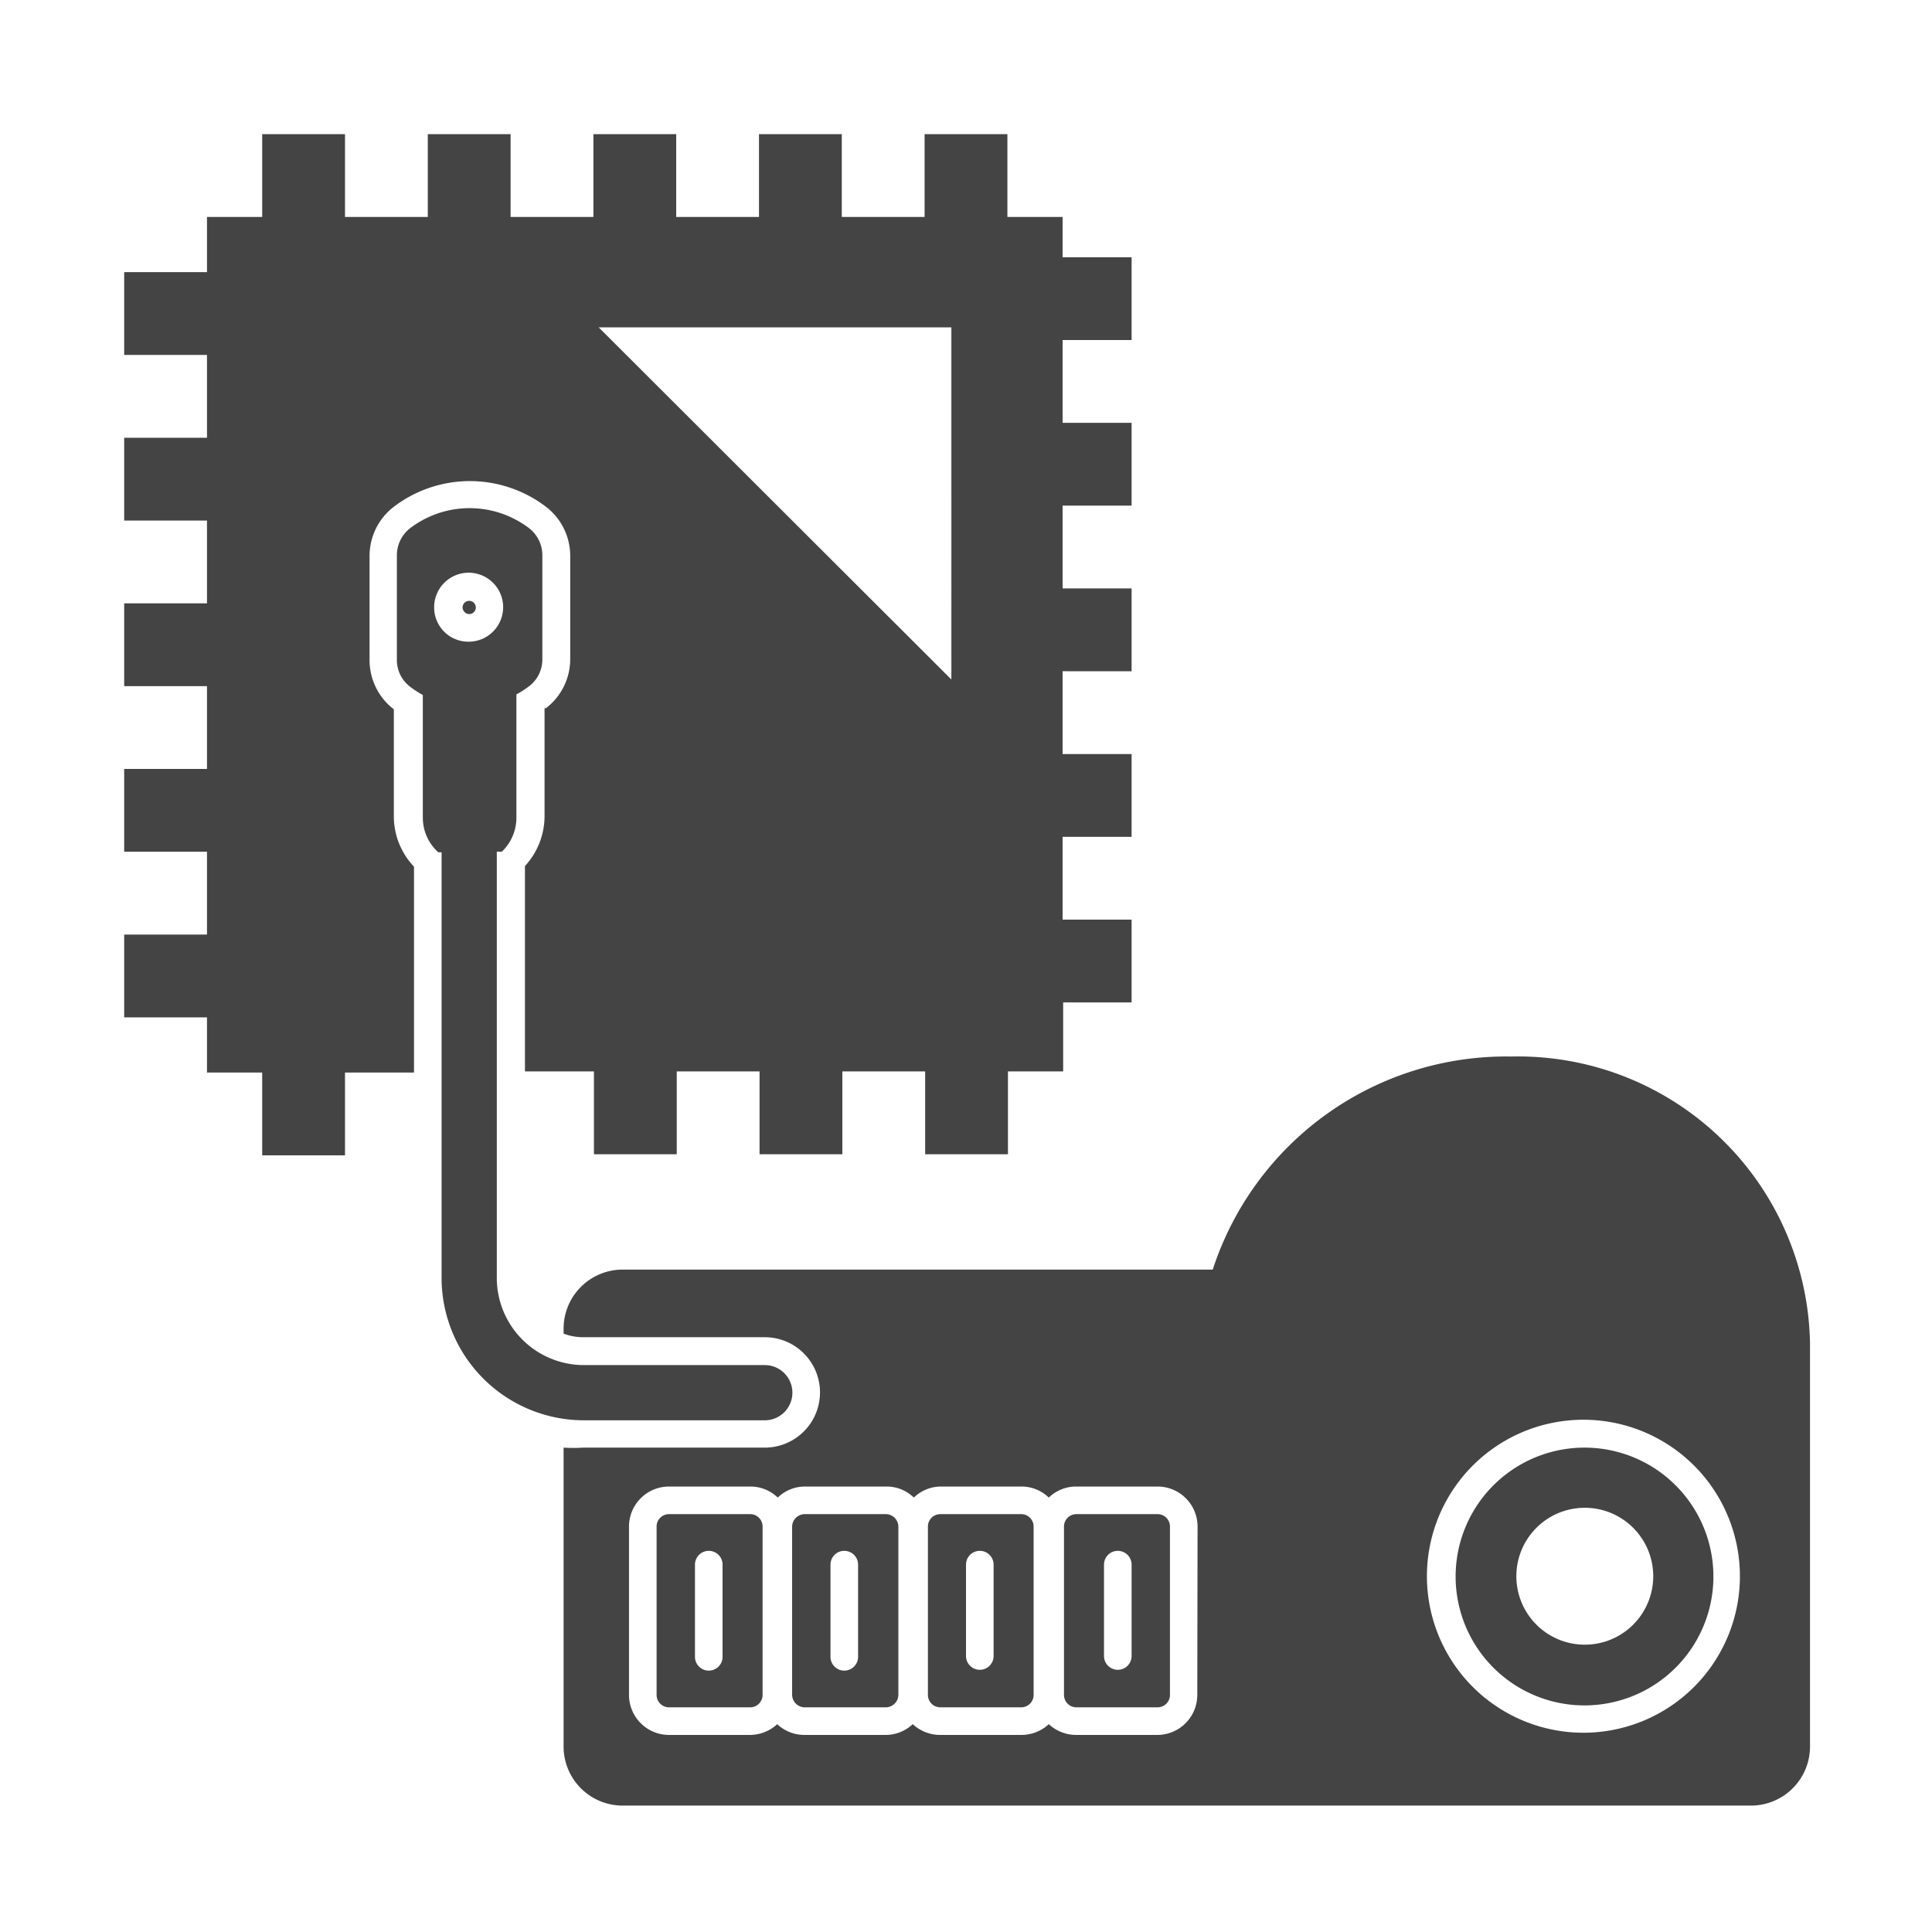
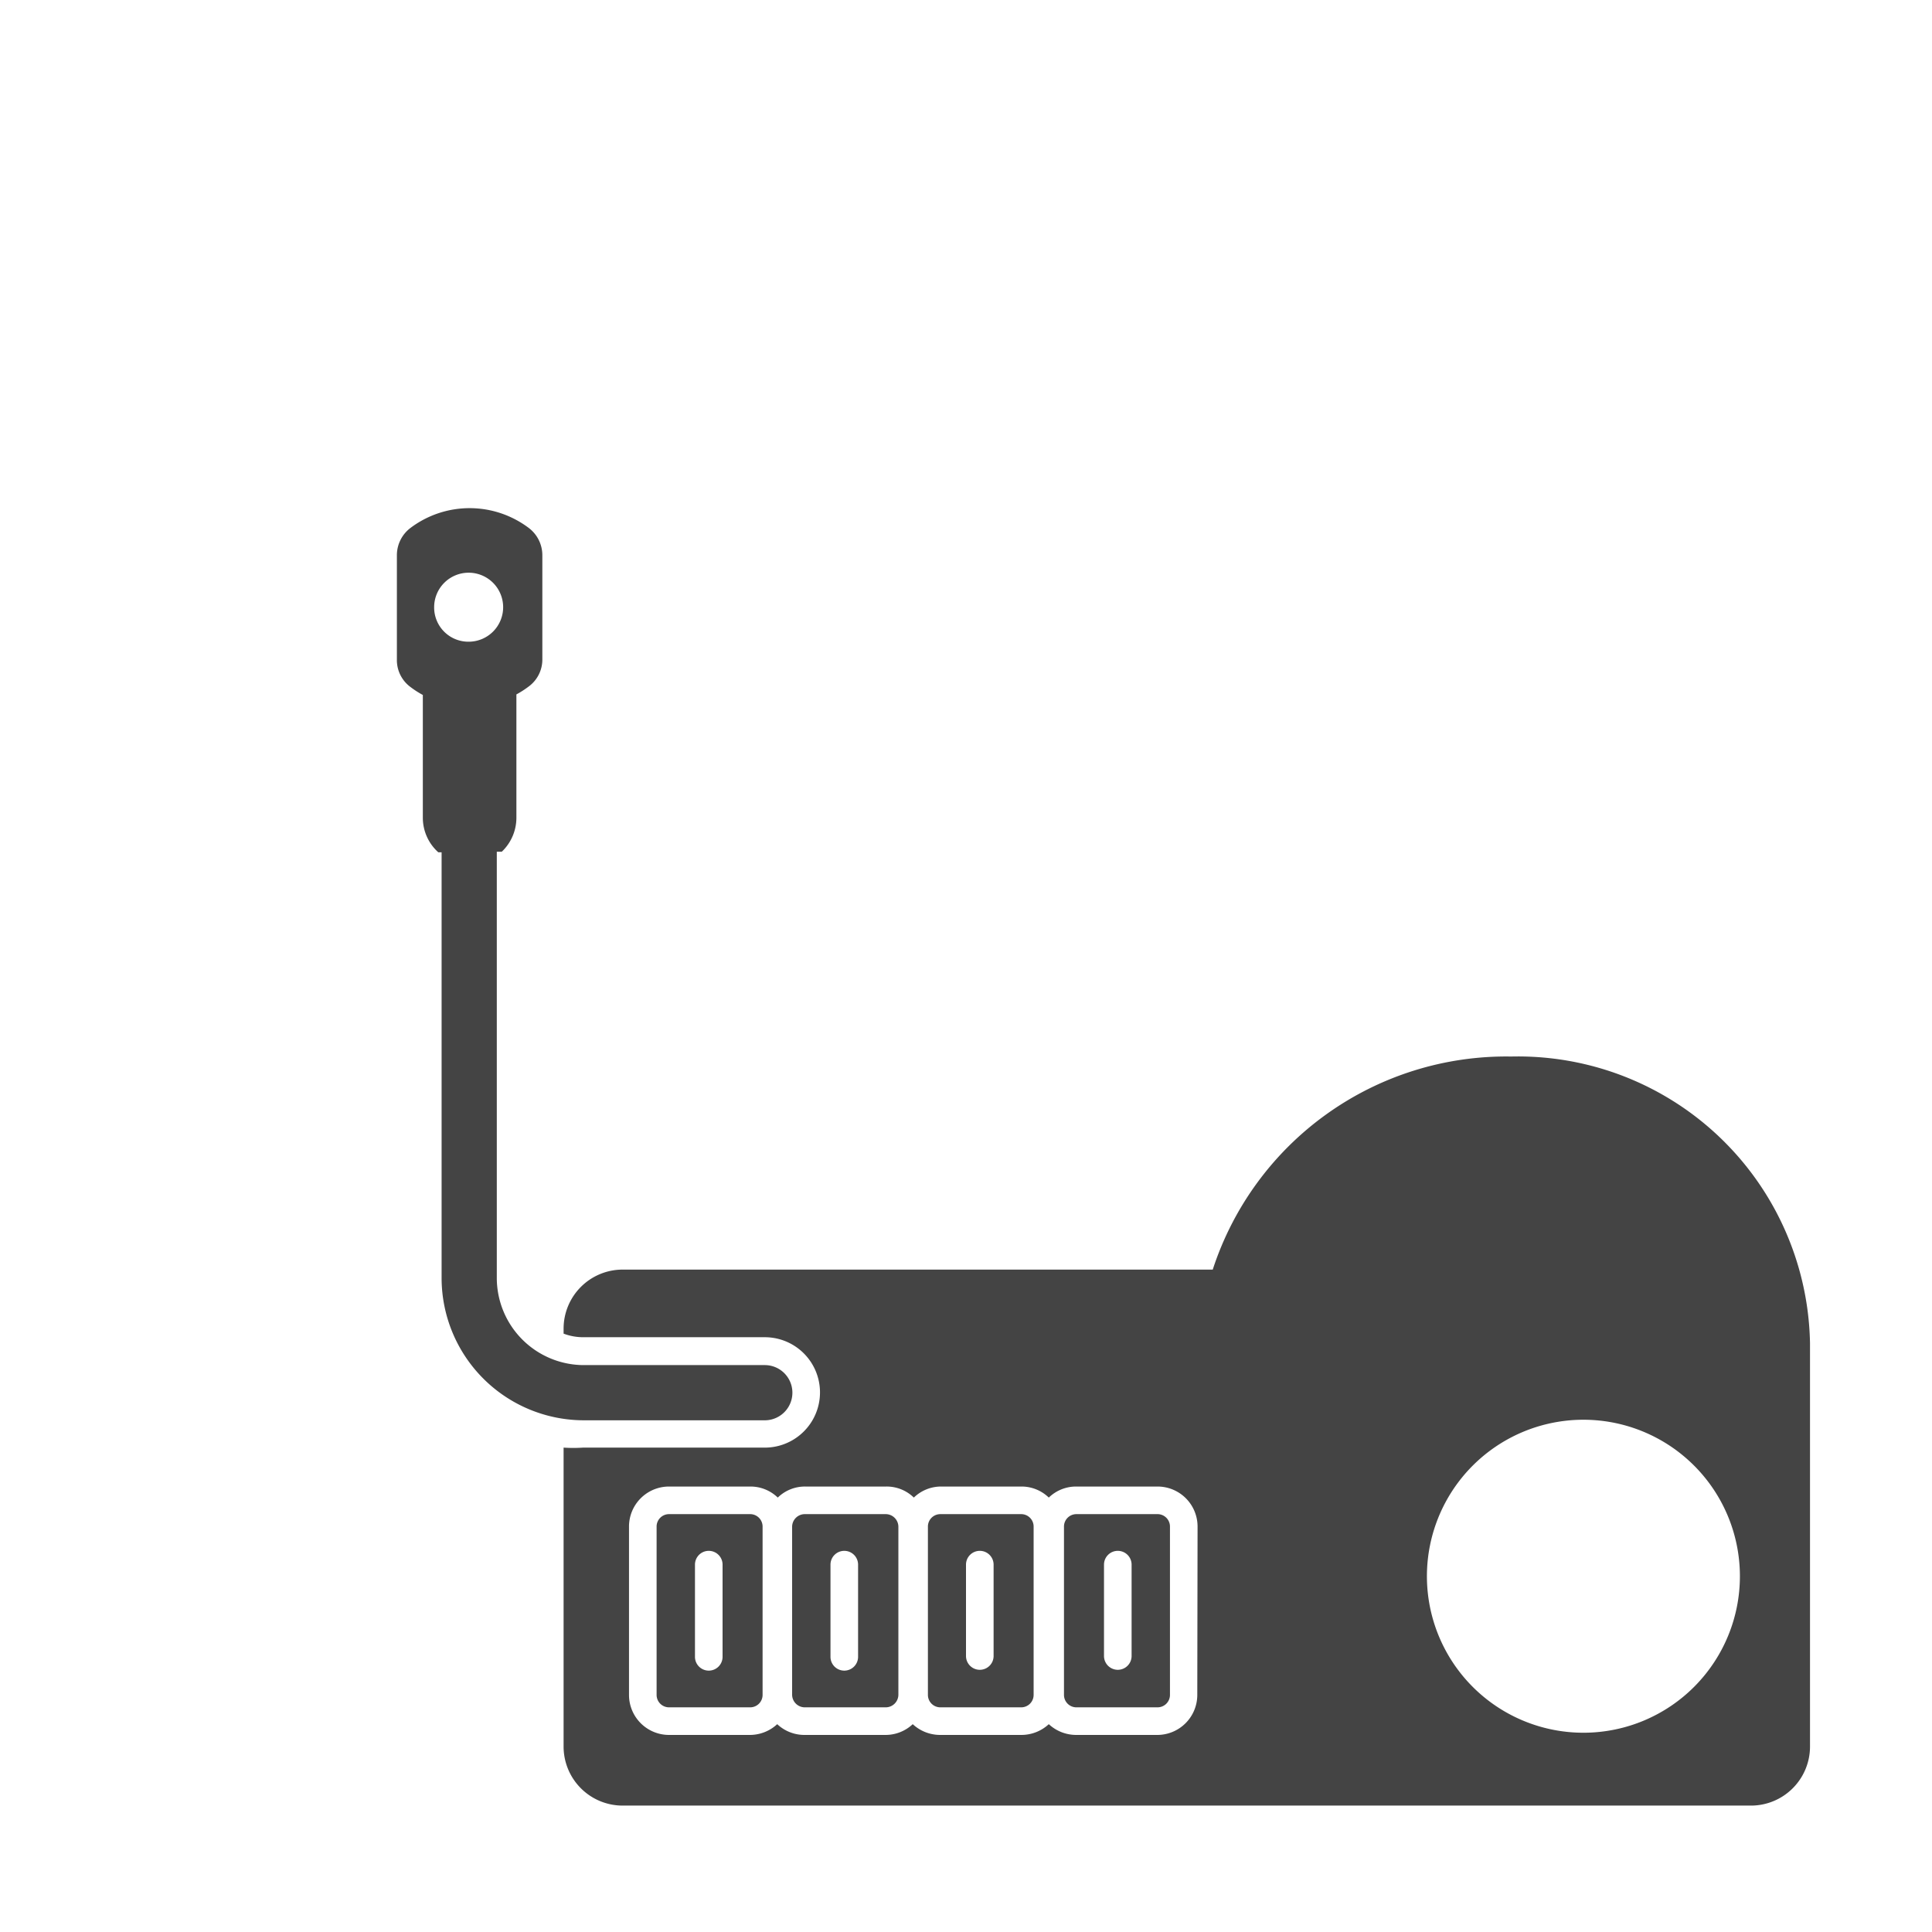
<svg xmlns="http://www.w3.org/2000/svg" viewBox="0 0 70 70">
  <defs>
    <style>.cls-1{fill:none;}.cls-2{fill:#444;}</style>
  </defs>
  <title>CDI - Chiptuning Gearparts Icon</title>
  <g id="Layer_2" data-name="Layer 2">
    <g id="Layer_2-2" data-name="Layer 2">
-       <rect class="cls-1" width="70" height="70" />
      <path class="cls-1" d="M35.54,56.19a.5.5,0,0,0-.5.5V60a.5.5,0,0,0,.5.5A.5.5,0,0,0,36,60V56.69A.5.5,0,0,0,35.54,56.19Z" />
      <path class="cls-1" d="M25.71,56.19a.5.5,0,0,0-.5.5V60a.5.5,0,0,0,.5.5.5.5,0,0,0,.5-.5V56.69A.5.5,0,0,0,25.71,56.19Z" />
      <path class="cls-1" d="M41.93,53.86H39a1.42,1.42,0,0,0-1,.4,1.42,1.42,0,0,0-1-.4H34.07a1.42,1.42,0,0,0-1,.4,1.41,1.41,0,0,0-1-.4H29.16a1.41,1.41,0,0,0-1,.4,1.42,1.42,0,0,0-1-.4H24.24a1.45,1.45,0,0,0-1.45,1.46v6.09a1.45,1.45,0,0,0,1.45,1.45h2.94a1.46,1.46,0,0,0,1-.39,1.44,1.44,0,0,0,1,.39h2.93a1.44,1.44,0,0,0,1-.39,1.46,1.46,0,0,0,1,.39H37a1.46,1.46,0,0,0,1-.39,1.46,1.46,0,0,0,1,.39h2.94a1.45,1.45,0,0,0,1.45-1.45V55.32A1.45,1.45,0,0,0,41.93,53.86Zm-14.3,7.55a.45.45,0,0,1-.45.45H24.24a.45.45,0,0,1-.45-.45V55.32a.45.45,0,0,1,.45-.46h2.94a.45.45,0,0,1,.45.46Zm4.92,0a.46.46,0,0,1-.46.45H29.16a.46.46,0,0,1-.46-.45V55.32a.46.46,0,0,1,.46-.46h2.93a.46.46,0,0,1,.46.46Zm4.91,0a.45.45,0,0,1-.45.45H34.07a.45.45,0,0,1-.45-.45V55.32a.45.45,0,0,1,.45-.46H37a.45.45,0,0,1,.45.46Zm4.92,0a.45.45,0,0,1-.45.45H39a.45.45,0,0,1-.45-.45V55.32a.45.45,0,0,1,.45-.46h2.94a.45.45,0,0,1,.45.46Z" />
-       <path class="cls-1" d="M30.62,56.19a.5.5,0,0,0-.5.5V60a.5.5,0,0,0,.5.5.5.5,0,0,0,.5-.5V56.69A.5.5,0,0,0,30.62,56.19Z" />
+       <path class="cls-1" d="M30.62,56.19a.5.5,0,0,0-.5.5V60a.5.5,0,0,0,.5.5.5.5,0,0,0,.5-.5V56.69Z" />
      <path class="cls-1" d="M40.46,56.19a.5.5,0,0,0-.5.5V60a.5.5,0,0,0,.5.5A.5.5,0,0,0,41,60V56.69A.5.5,0,0,0,40.46,56.19Z" />
      <path class="cls-1" d="M57.42,51.45a5.67,5.67,0,1,0,5.66,5.66A5.67,5.67,0,0,0,57.42,51.45Zm0,10.33a4.67,4.67,0,1,1,4.66-4.67A4.67,4.67,0,0,1,57.42,61.78Z" />
      <path class="cls-1" d="M57.42,54.63a2.48,2.48,0,1,0,2.48,2.48A2.48,2.48,0,0,0,57.42,54.63Z" />
      <path class="cls-2" d="M27.18,54.86H24.24a.45.45,0,0,0-.45.46v6.09a.45.45,0,0,0,.45.45h2.94a.45.45,0,0,0,.45-.45V55.32A.45.45,0,0,0,27.18,54.86Zm-1,5.17a.5.5,0,0,1-.5.5.5.5,0,0,1-.5-.5V56.69a.5.5,0,0,1,.5-.5.5.5,0,0,1,.5.5Z" />
      <path class="cls-2" d="M32.09,54.86H29.16a.46.46,0,0,0-.46.46v6.09a.46.46,0,0,0,.46.45h2.93a.46.46,0,0,0,.46-.45V55.32A.46.46,0,0,0,32.09,54.86Zm-1,5.17a.5.5,0,0,1-.5.5.5.5,0,0,1-.5-.5V56.69a.5.5,0,0,1,.5-.5.5.5,0,0,1,.5.5Z" />
      <path class="cls-2" d="M37,54.86H34.07a.45.45,0,0,0-.45.46v6.09a.45.45,0,0,0,.45.45H37a.45.45,0,0,0,.45-.45V55.32A.45.45,0,0,0,37,54.86ZM36,60a.5.5,0,0,1-.5.5A.5.5,0,0,1,35,60V56.69a.5.5,0,0,1,.5-.5.5.5,0,0,1,.5.5Z" />
      <path class="cls-2" d="M41.93,54.86H39a.45.45,0,0,0-.45.46v6.09a.45.45,0,0,0,.45.45h2.94a.45.45,0,0,0,.45-.45V55.32A.45.45,0,0,0,41.93,54.86ZM41,60a.5.5,0,0,1-.5.5A.5.5,0,0,1,40,60V56.69a.5.5,0,0,1,.5-.5.5.5,0,0,1,.5.5Z" />
      <path class="cls-2" d="M54.75,38.28A11.18,11.18,0,0,0,43.94,46H22.56a2.14,2.14,0,0,0-2.14,2.14v.18a2,2,0,0,0,.7.13h6.59a2,2,0,0,1,0,4H21.12a5.37,5.37,0,0,1-.7,0V63.28a2.14,2.14,0,0,0,2.14,2.14H63.44a2.14,2.14,0,0,0,2.14-2.14V48.67A10.58,10.58,0,0,0,54.75,38.28ZM43.38,61.41a1.45,1.45,0,0,1-1.45,1.45H39a1.46,1.46,0,0,1-1-.39,1.46,1.46,0,0,1-1,.39H34.07a1.46,1.46,0,0,1-1-.39,1.44,1.44,0,0,1-1,.39H29.16a1.44,1.44,0,0,1-1-.39,1.46,1.46,0,0,1-1,.39H24.24a1.45,1.45,0,0,1-1.45-1.45V55.32a1.45,1.45,0,0,1,1.45-1.46h2.94a1.42,1.42,0,0,1,1,.4,1.41,1.41,0,0,1,1-.4h2.93a1.41,1.41,0,0,1,1,.4,1.42,1.42,0,0,1,1-.4H37a1.42,1.42,0,0,1,1,.4,1.42,1.42,0,0,1,1-.4h2.94a1.45,1.45,0,0,1,1.45,1.46Zm14,1.37a5.67,5.67,0,1,1,5.66-5.67A5.67,5.67,0,0,1,57.42,62.78Z" />
-       <path class="cls-2" d="M57.42,52.45a4.67,4.67,0,1,0,4.66,4.66A4.67,4.67,0,0,0,57.42,52.45Zm0,7.14a2.48,2.48,0,1,1,2.48-2.48A2.48,2.48,0,0,1,57.42,59.59Z" />
-       <path class="cls-2" d="M14.27,29.62V25.7l0,0a2.24,2.24,0,0,1-.88-1.77V20.13a2.24,2.24,0,0,1,.88-1.77,4.55,4.55,0,0,1,5.51,0,2.24,2.24,0,0,1,.88,1.77v3.76a2.24,2.24,0,0,1-.88,1.77l-.05,0v3.92a2.68,2.68,0,0,1-.71,1.8v7.44h2.5v3h3v-3h3v3h3v-3h3v3h3v-3h2v-2.5H41v-3h-2.5v-3H41v-3h-2.5v-3H41v-3h-2.5v-3H41v-3h-2.5v-3H41v-3h-2.5V7.86h-2v-3h-3v3h-3v-3h-3v3h-3v-3h-3v3h-3v-3h-3v3h-3v-3h-3v3h-2v2h-3v3h3v3h-3v3h3v3h-3v3h3v3h-3v3h3v3h-3v3h3v2h2v3h3v-3H15V31.4A2.64,2.64,0,0,1,14.27,29.62Zm20.2-5L21.69,11.86H34.47Z" />
-       <path class="cls-2" d="M17,22.25a.24.24,0,1,0-.24-.24A.25.25,0,0,0,17,22.25Z" />
      <path class="cls-2" d="M27.71,51.46a1,1,0,0,0,0-2H21.12A3.16,3.16,0,0,1,18,46.31V30.86h.18a1.7,1.7,0,0,0,.53-1.23V25.28s0-.08,0-.12a3.46,3.46,0,0,0,.45-.29,1.21,1.21,0,0,0,.49-1V20.13a1.24,1.24,0,0,0-.49-1,3.56,3.56,0,0,0-4.29,0,1.24,1.24,0,0,0-.49,1v3.76a1.21,1.21,0,0,0,.49,1,3.46,3.46,0,0,0,.45.29s0,.08,0,.12v4.34a1.68,1.68,0,0,0,.56,1.24H16V46.31a5.16,5.16,0,0,0,5.15,5.15ZM15.73,22A1.25,1.25,0,1,1,17,23.25,1.24,1.24,0,0,1,15.73,22Z" />
    </g>
  </g>
</svg>